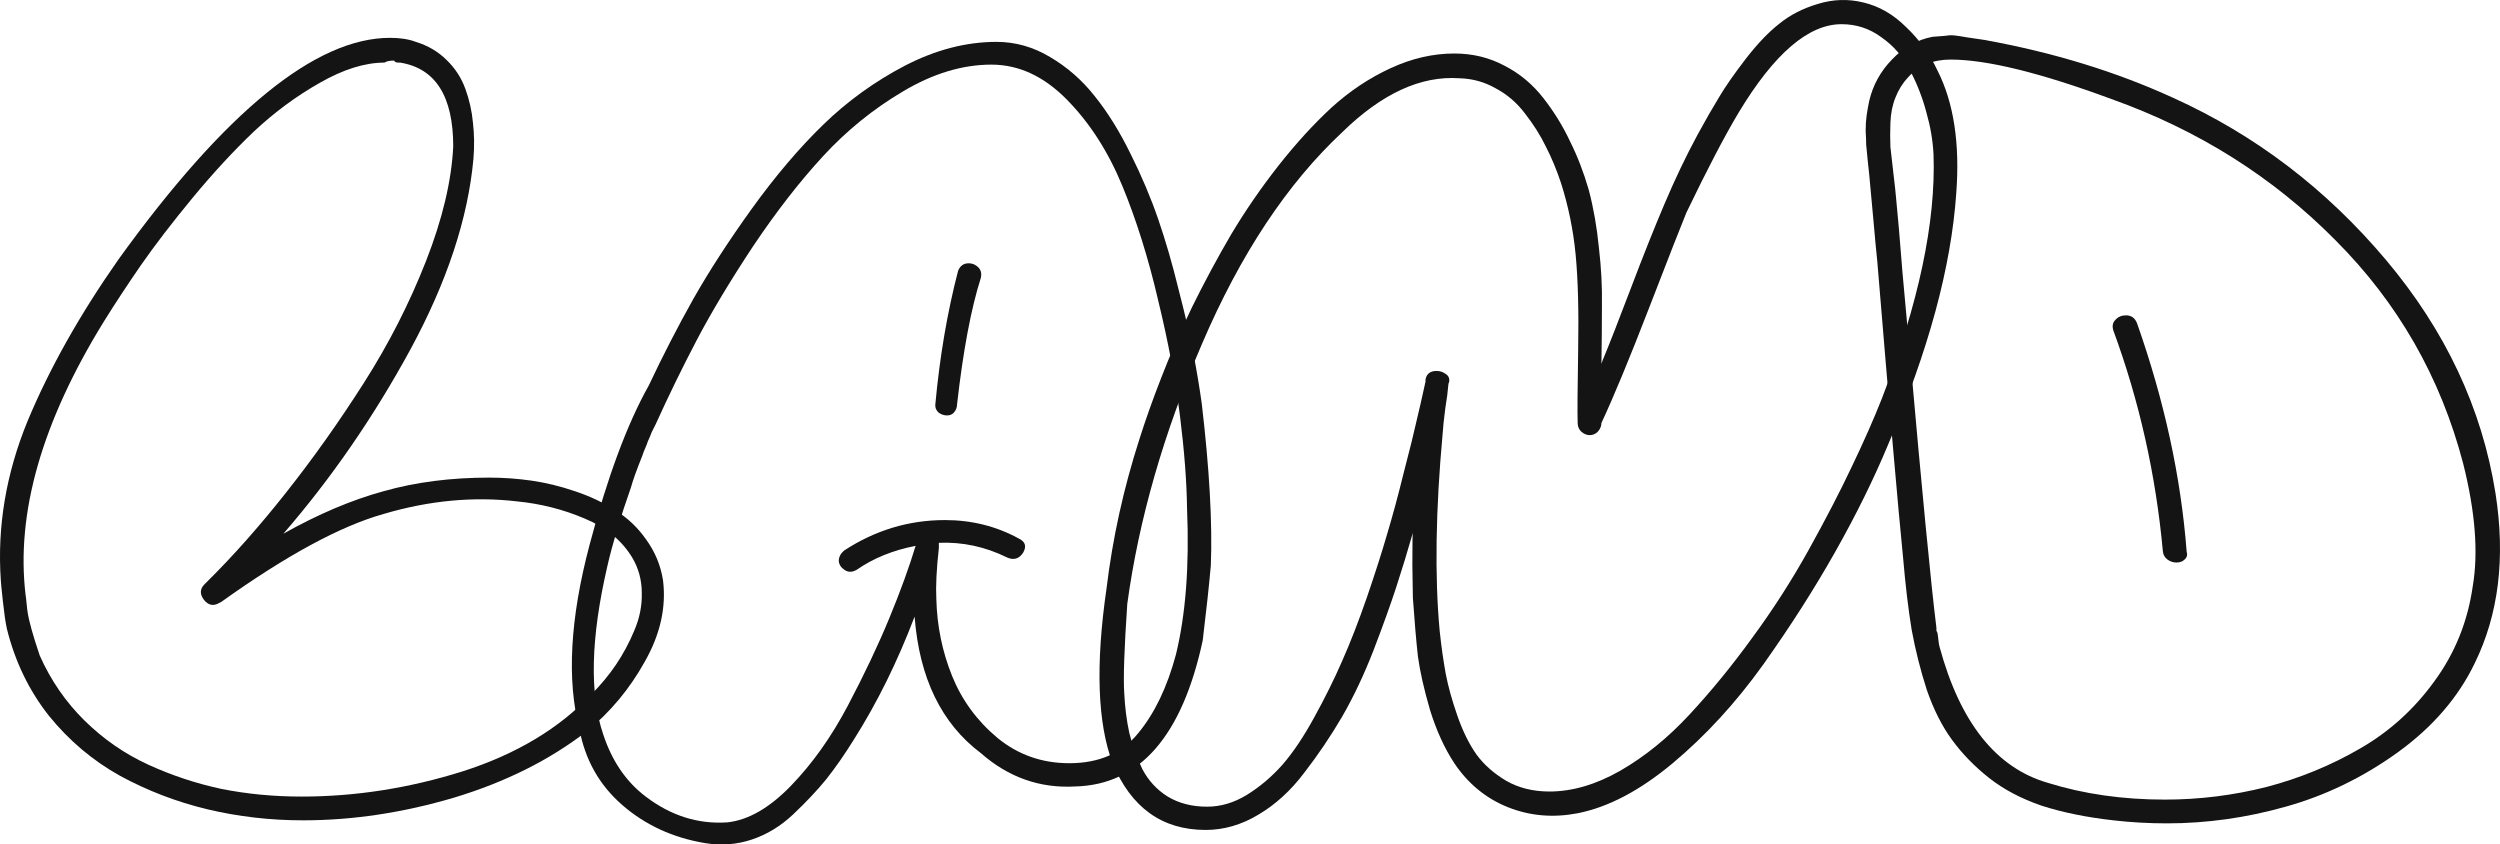
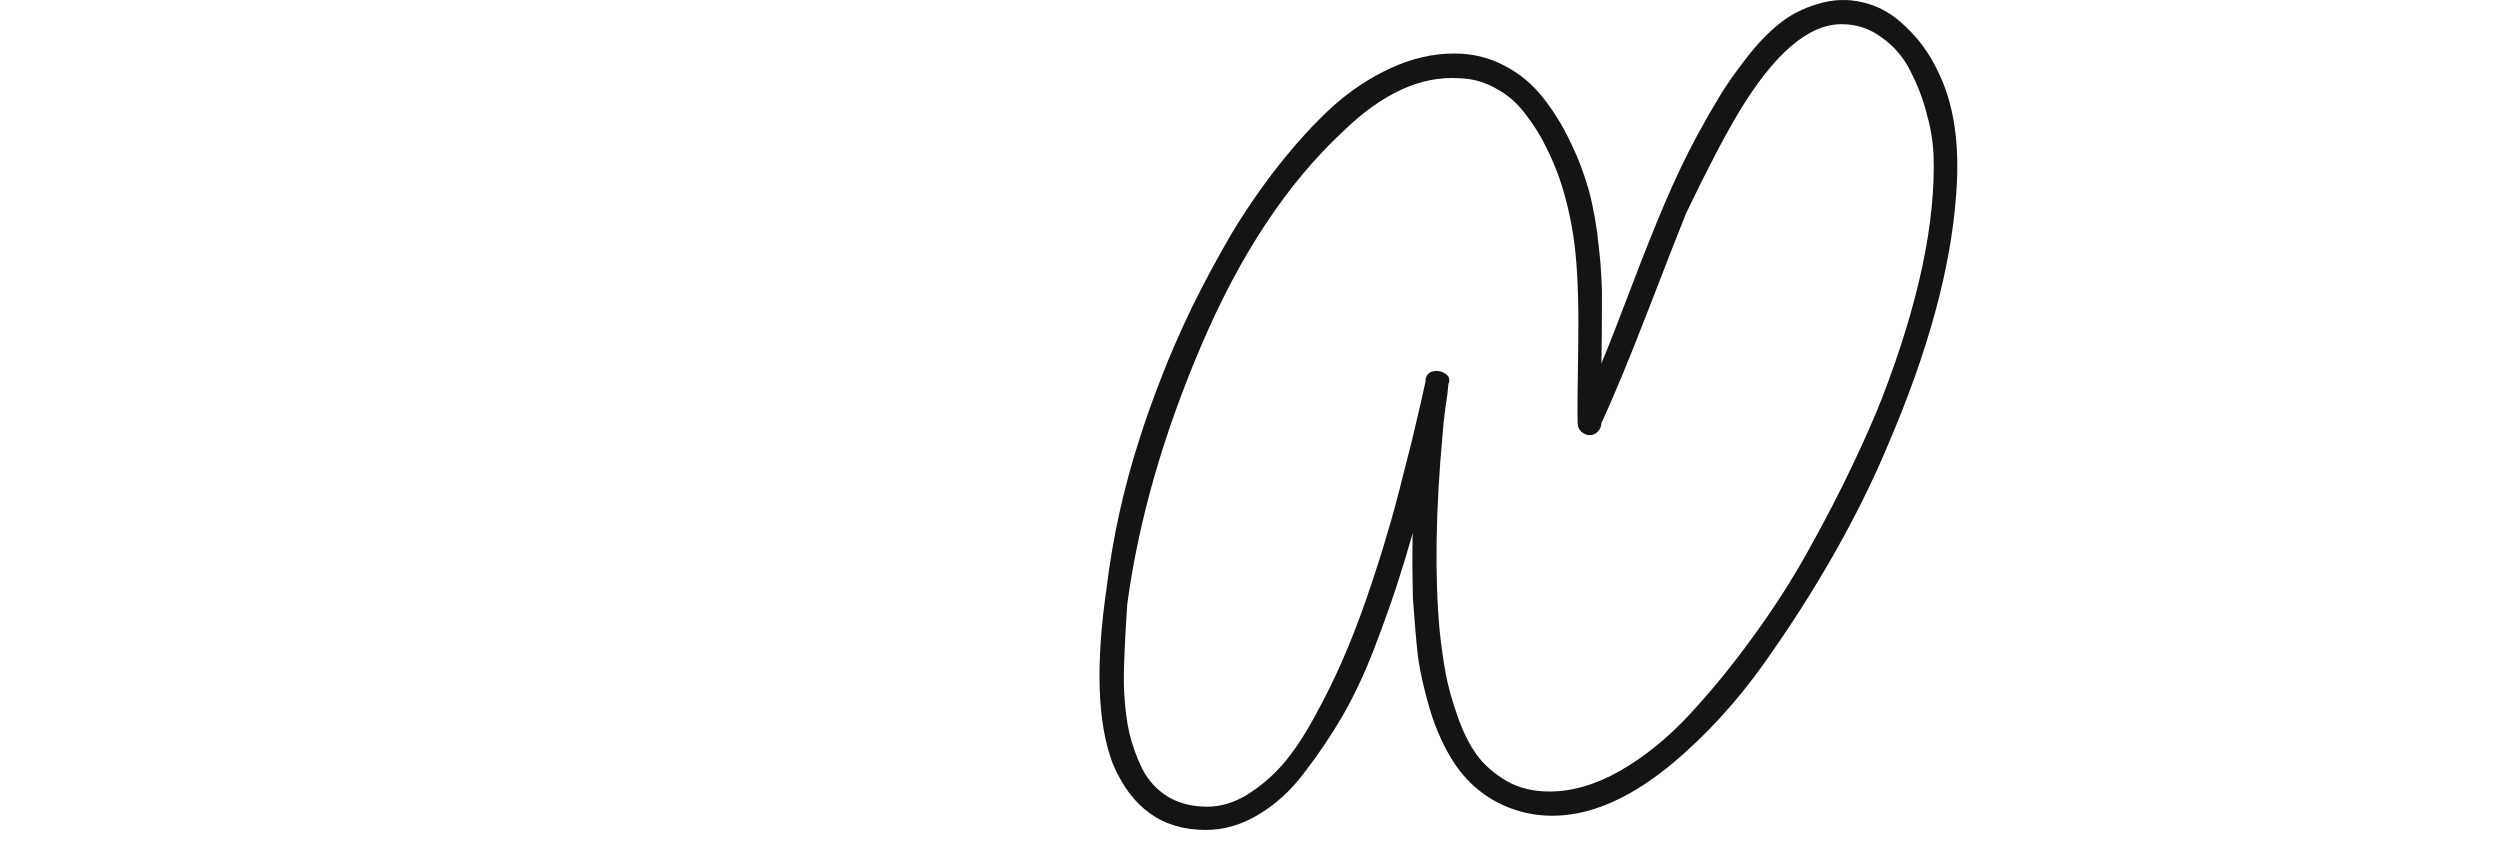
<svg xmlns="http://www.w3.org/2000/svg" viewBox="0 0 826.301 279.12" fill="none">
-   <path d="M219.138 191.776C220.252 200.686 218.247 209.653 213.123 218.675C208.111 227.697 201.706 235.382 193.91 241.731C181.658 251.2 167.066 258.495 150.136 263.619C133.206 268.63 116.554 271.137 100.18 271.137C89.265 271.137 78.684 269.91 68.436 267.461C58.3 265.011 48.721 261.335 39.699 256.433C30.677 251.422 22.825 244.794 16.142 236.552C9.57 228.198 4.948 218.619 2.274 207.815C1.829 205.81 1.383 202.747 0.938 198.626C0.492 194.504 0.27 192.221 0.27 191.776C-0.956 174.066 1.996 156.523 9.125 139.147C16.364 121.771 26.389 103.95 39.198 85.683C74.395 36.897 104.302 12.504 128.917 12.504C132.259 12.504 135.099 12.949 137.438 13.84C141.448 15.066 144.845 17.071 147.63 19.855C150.414 22.528 152.475 25.703 153.812 29.378C155.148 33.054 155.984 36.785 156.318 40.572C156.763 44.36 156.819 48.314 156.485 52.435C154.703 72.15 147.741 93.201 135.6 115.589C123.46 137.866 109.481 158.138 93.664 176.405C105.137 169.944 116.164 165.266 126.746 162.37C137.327 159.363 148.966 157.859 161.664 157.859C166.342 157.859 171.02 158.193 175.698 158.862C180.377 159.53 185.166 160.7 190.067 162.37C195.079 164.041 199.535 166.157 203.433 168.719C207.443 171.17 210.84 174.4 213.625 178.41C216.52 182.419 218.358 186.875 219.138 191.776ZM127.08 20.691C120.619 20.691 113.491 22.918 105.694 27.374C98.008 31.718 90.769 37.064 83.974 43.413C77.291 49.762 70.497 57.113 63.591 65.467C56.797 73.709 51.116 81.116 46.549 87.688C42.094 94.148 38.029 100.33 34.353 106.233C13.858 139.425 5.226 169.554 8.456 196.621C8.568 197.289 8.679 198.236 8.79 199.461C8.902 200.686 9.013 201.633 9.125 202.301C9.57 205.309 10.907 210.098 13.134 216.67C16.81 224.912 21.767 232.096 28.004 238.222C34.242 244.348 41.259 249.194 49.055 252.759C56.852 256.323 64.928 258.995 73.281 260.777C81.747 262.449 90.546 263.284 99.679 263.284C117.501 263.284 135.266 260.5 152.976 254.931C170.686 249.249 184.888 240.729 195.58 229.368C198.588 226.36 201.261 223.13 203.6 219.677C205.939 216.224 207.944 212.493 209.615 208.483C211.397 204.362 212.232 200.185 212.121 195.952C212.121 191.72 211.063 187.822 208.946 184.257C205.494 178.577 200.259 174.288 193.241 171.392C186.224 168.385 178.762 166.491 170.853 165.712C156.485 164.041 141.782 165.433 126.746 169.889C112.488 173.898 94.611 183.589 73.114 198.96L72.446 199.294C70.553 200.408 68.882 200.074 67.434 198.292C65.986 196.398 66.041 194.671 67.601 193.112L68.269 192.444C76.957 183.867 85.701 174.01 94.5 162.872C103.411 151.622 111.987 139.537 120.23 126.616C128.472 113.696 135.322 100.274 140.78 86.351C146.238 72.428 149.245 59.786 149.802 48.425C149.802 31.829 143.954 22.584 132.259 20.691H131.591C130.922 20.691 130.477 20.468 130.254 20.022C128.806 20.022 127.748 20.245 127.08 20.691Z" fill="#141414" />
-   <path d="M397.194 133.299C399.756 155.13 400.759 173.007 400.201 186.93C399.644 193.279 398.752 201.522 397.527 211.658C390.734 243.29 376.699 259.385 355.425 259.942C343.73 260.61 333.315 256.936 324.182 248.915C311.15 239.113 303.854 224.077 302.295 203.805C296.614 218.73 289.93 232.263 282.245 244.404C279.128 249.417 276.064 253.816 273.057 257.603C270.05 261.28 266.428 265.121 262.197 269.13C258.075 273.029 253.509 275.814 248.496 277.486C243.484 279.155 238.305 279.545 232.958 278.655C222.377 276.873 213.299 272.694 205.725 266.123C198.151 259.553 193.417 251.2 191.524 241.063C187.291 224.801 188.405 204.473 194.865 180.08C200.769 157.692 207.285 140.149 214.413 127.452C219.091 117.538 223.992 108.015 229.116 98.882C234.351 89.637 240.811 79.668 248.496 68.975C256.293 58.171 264.146 48.926 272.055 41.241C280.073 33.444 289.095 26.928 299.121 21.693C309.256 16.458 319.336 13.84 329.361 13.84C335.599 13.84 341.503 15.511 347.072 18.853C352.75 22.194 357.651 26.483 361.773 31.718C366.007 36.953 369.961 43.301 373.635 50.764C377.312 58.116 380.374 65.355 382.825 72.484C385.275 79.612 387.502 87.298 389.509 95.54C391.623 103.671 393.24 110.633 394.353 116.425C395.467 122.105 396.415 127.73 397.194 133.299ZM392.348 168.218C392.236 159.307 391.458 149.06 390.009 137.476C388.562 125.892 386.167 113.195 382.825 99.383C379.594 85.46 375.64 72.818 370.963 61.457C366.284 50.096 360.158 40.572 352.585 32.887C345.01 25.202 336.712 21.359 327.691 21.359C318.111 21.359 308.366 24.311 298.451 30.214C288.651 36.006 279.85 43.134 272.055 51.6C264.256 60.065 256.516 70.033 248.831 81.506C241.256 92.978 235.075 103.281 230.285 112.415C225.496 121.548 220.985 130.793 216.752 140.149L215.416 142.823C215.193 143.38 214.97 143.936 214.747 144.493C214.525 144.939 214.302 145.44 214.079 145.997C213.968 146.443 213.689 147.167 213.244 148.169C212.798 149.171 212.52 149.895 212.408 150.341C210.403 155.353 209.122 158.918 208.566 161.034C205.001 171.17 202.384 179.913 200.713 187.264C195.255 210.878 194.81 229.368 199.376 242.733C202.272 251.532 206.95 258.383 213.411 263.284C221.764 269.633 230.786 272.472 240.477 271.805C247.383 271.025 254.344 267.016 261.362 259.775C268.49 252.424 274.784 243.569 280.24 233.21C285.699 222.852 290.265 213.217 293.942 204.306C297.616 195.396 300.513 187.432 302.63 180.414C295.167 181.863 288.706 184.48 283.247 188.267C281.8 189.158 280.463 189.214 279.238 188.434C278.013 187.654 277.346 186.652 277.233 185.427C277.233 184.09 277.846 182.921 279.07 181.918C289.318 175.235 300.4 171.894 312.32 171.894C321.23 171.894 329.416 173.954 336.879 178.075C338.883 179.078 339.331 180.582 338.216 182.586C336.879 184.703 335.097 185.26 332.87 184.257C325.629 180.693 318.111 179.078 310.315 179.412V181.083C309.536 188.1 309.256 193.725 309.478 197.957C309.701 206.868 311.428 215.333 314.659 223.353C317.889 231.372 322.9 238.222 329.696 243.903C336.489 249.472 344.397 252.257 353.42 252.257C363.223 252.257 370.796 248.971 376.142 242.399C381.601 235.828 385.777 227.14 388.672 216.336C391.903 203.081 393.128 187.042 392.348 168.218ZM316.664 89.525C317.331 87.855 318.501 87.019 320.17 87.019C321.398 87.019 322.455 87.465 323.347 88.356C324.237 89.247 324.514 90.417 324.182 91.865C320.95 102 318.333 115.923 316.329 133.633C316.329 134.636 315.994 135.527 315.327 136.307C314.769 136.975 313.989 137.309 312.987 137.309C311.985 137.309 311.038 136.975 310.148 136.307C309.368 135.527 309.033 134.636 309.146 133.633C310.593 117.928 313.1 103.226 316.664 89.525Z" fill="#141414" />
  <path d="M640.408 23.364C645.755 33.945 647.814 47.423 646.589 63.796C644.92 88.189 637.402 115.923 624.035 146.999C619.356 158.249 613.565 170 606.659 182.252C599.753 194.504 591.79 206.979 582.767 219.677C573.745 232.263 563.777 243.123 552.86 252.257C542.057 261.28 531.587 266.793 521.45 268.798C513.319 270.357 505.633 269.688 498.395 266.793C491.154 263.897 485.251 259.05 480.684 252.257C477.455 247.356 474.781 241.508 472.664 234.714C470.659 227.808 469.322 221.905 468.655 217.004C468.097 211.992 467.54 205.531 466.985 197.623L466.818 186.93C466.818 179.691 466.873 176.07 466.985 176.07C465.203 182.308 463.364 188.323 461.472 194.115C459.577 199.907 457.07 206.868 453.953 214.999C450.834 223.019 447.38 230.314 443.593 236.886C439.807 243.346 435.63 249.528 431.064 255.431C426.607 261.335 421.539 265.956 415.86 269.298C410.289 272.639 404.498 274.312 398.484 274.312C384.115 274.312 373.868 266.958 367.742 252.257C362.73 239.002 362.06 219.733 365.737 194.449C367.742 177.853 371.361 161.424 376.597 145.162C378.601 138.813 380.996 132.074 383.78 124.945C386.565 117.706 389.961 109.909 393.973 101.555C398.094 93.201 402.438 85.126 407.005 77.329C411.681 69.532 416.862 62.014 422.541 54.774C428.334 47.423 434.181 41.018 440.084 35.56C446.1 30.103 452.616 25.759 459.632 22.528C466.65 19.298 473.666 17.683 480.684 17.683C486.698 17.683 492.212 19.02 497.225 21.693C502.237 24.255 506.526 27.819 510.09 32.386C513.654 36.953 516.606 41.742 518.945 46.754C521.395 51.655 523.457 57.002 525.126 62.794C526.686 68.697 527.801 75.046 528.468 81.84C529.248 88.523 529.583 94.872 529.47 100.887C529.47 106.901 529.415 113.362 529.303 120.267L529.638 119.265C531.865 113.919 534.984 105.955 538.993 95.373C543.004 84.792 546.734 75.436 550.188 67.305C553.639 59.174 557.261 51.6 561.048 44.582C563.719 39.681 566.116 35.505 568.231 32.052C570.348 28.487 573.3 24.255 577.086 19.354C580.873 14.453 584.549 10.61 588.114 7.826C591.678 4.93 595.909 2.758 600.811 1.31C605.824 -0.249 610.836 -0.417 615.847 0.809C621.083 2.034 625.817 4.763 630.048 8.995C634.392 13.117 637.847 17.906 640.408 23.364ZM639.071 51.098C638.849 46.532 638.069 41.909 636.732 37.231C635.507 32.553 633.725 27.931 631.386 23.364C629.046 18.797 625.872 15.121 621.863 12.337C617.964 9.441 613.565 7.993 608.664 7.993C597.749 7.993 586.444 17.683 574.747 37.064C570.07 44.861 564.277 55.944 557.371 70.312C555.589 74.656 551.467 85.182 545.009 101.889C538.548 118.597 533.312 131.239 529.303 139.815C529.303 140.818 528.913 141.764 528.133 142.655C527.353 143.435 526.463 143.825 525.461 143.825C524.459 143.825 523.512 143.435 522.619 142.655C521.839 141.876 521.45 140.929 521.45 139.815C521.34 136.362 521.395 128.287 521.617 115.589C521.839 102.78 521.562 92.31 520.782 84.179C520.002 76.048 518.388 68.14 515.936 60.454C514.489 56.111 512.819 52.101 510.925 48.425C509.143 44.749 506.858 41.129 504.074 37.565C501.402 34.001 498.17 31.216 494.384 29.211C490.709 27.095 486.698 25.981 482.354 25.87C469.657 24.979 456.793 30.882 443.761 43.58C425.493 60.622 410.011 83.956 397.314 113.584C384.615 143.101 376.374 171.782 372.585 199.628C371.583 214.442 371.251 224.244 371.583 229.033C371.808 233.712 372.363 238.111 373.255 242.232C374.257 246.354 375.705 250.362 377.599 254.261C379.604 258.048 382.388 261.057 385.952 263.284C389.629 265.511 393.973 266.626 398.984 266.626C403.44 266.626 407.784 265.344 412.016 262.782C416.36 260.11 420.314 256.768 423.878 252.759C427.442 248.637 430.951 243.402 434.406 237.053C437.97 230.593 441.031 224.411 443.593 218.508C446.268 212.493 448.995 205.476 451.781 197.456C454.566 189.325 456.793 182.364 458.462 176.572C460.244 170.668 462.084 163.874 463.976 156.188C465.98 148.503 467.375 142.878 468.152 139.314C469.045 135.638 470.047 131.239 471.162 126.115V125.447C471.494 123.553 472.721 122.607 474.836 122.607C475.951 122.607 476.953 122.941 477.845 123.609C478.735 124.166 479.125 125.001 479.012 126.115C478.79 126.561 478.68 127.006 478.68 127.452C478.567 129.122 478.235 131.684 477.678 135.137C477.23 138.59 476.953 141.263 476.84 143.157C474.503 168.552 474.168 190.327 475.838 208.483C476.395 213.718 477.065 218.452 477.845 222.684C478.622 226.806 479.905 231.428 481.687 236.552C483.469 241.675 485.586 245.964 488.035 249.417C490.487 252.759 493.771 255.654 497.893 258.105C502.014 260.442 506.748 261.612 512.094 261.612C519.668 261.612 527.466 259.33 535.484 254.764C543.617 250.085 551.245 243.903 558.373 236.217C565.614 228.421 572.575 219.9 579.258 210.655C586.054 201.41 592.235 191.776 597.804 181.751C603.372 171.726 608.106 162.593 612.005 154.351C616.014 145.997 619.356 138.423 622.03 131.629C634.17 100.218 639.851 73.375 639.071 51.098Z" fill="#141414" />
-   <path d="M824.812 163.039C828.153 184.313 825.871 203.025 817.963 219.176C812.505 230.537 803.984 240.394 792.399 248.748C780.927 256.991 768.62 262.949 755.476 266.626C742.444 270.3 729.357 272.14 716.213 272.14C710.199 272.14 704.296 271.805 698.505 271.137C689.592 270.135 681.684 268.518 674.778 266.291C667.984 263.952 662.193 260.89 657.402 257.103C652.613 253.314 648.549 249.138 645.207 244.571C641.866 240.005 639.081 234.491 636.852 228.031C634.737 221.459 633.065 214.832 631.841 208.149C630.726 201.355 629.781 193.391 629.001 184.257C627.329 167.55 624.49 134.914 620.478 86.351C620.146 83.232 619.698 78.499 619.144 72.15C618.586 65.801 618.141 60.956 617.806 57.614C617.694 56.723 617.526 55.164 617.304 52.936C617.082 50.597 616.914 48.87 616.804 47.757C616.804 46.643 616.749 45.139 616.637 43.246C616.637 41.352 616.749 39.626 616.972 38.066C617.194 36.507 617.471 34.948 617.806 33.388C619.031 28.153 621.538 23.587 625.325 19.688C629.111 15.678 633.568 13.172 638.691 12.17C641.921 11.947 643.815 11.78 644.37 11.669C645.04 11.557 646.932 11.78 650.051 12.337C653.283 12.782 655.175 13.061 655.732 13.172C678.567 17.293 699.449 23.698 718.385 32.386C745.451 44.638 768.843 62.459 788.558 85.85C808.271 109.24 820.358 134.97 824.812 163.039ZM814.119 153.181C806.656 124.667 792.567 100.051 771.849 79.334C751.244 58.505 726.573 42.967 697.835 32.72C674.333 24.032 656.622 19.688 644.705 19.688C638.914 19.688 634.235 21.637 630.671 25.536C628.889 27.429 627.497 29.657 626.494 32.219C625.492 34.669 624.935 37.454 624.822 40.572C624.712 43.58 624.712 46.253 624.822 48.592C625.047 50.82 625.38 53.772 625.827 57.447C626.272 61.123 626.549 63.685 626.662 65.133C627.219 70.59 627.941 79 628.834 90.361C629.836 101.611 630.616 110.187 631.173 116.091C635.292 162.76 638.244 193.224 640.026 207.481V208.483L640.361 209.151C640.473 209.708 640.583 210.544 640.696 211.658C640.806 212.66 640.918 213.328 641.028 213.662C647.824 238.835 659.799 253.871 676.95 258.773C688.757 262.449 701.621 264.286 715.545 264.286C726.905 264.286 738.1 262.894 749.127 260.11C760.155 257.213 770.457 252.982 780.035 247.411C789.728 241.842 797.913 234.435 804.596 225.191C811.39 215.946 815.624 205.476 817.293 193.78C819.188 182.642 818.128 169.109 814.119 153.181ZM698.505 109.24C698.057 107.792 698.28 106.623 699.172 105.732C700.062 104.729 701.231 104.228 702.681 104.228C704.463 104.228 705.688 105.119 706.355 106.901C715.378 132.52 720.837 157.637 722.729 182.252C723.064 183.366 722.841 184.257 722.061 184.926C721.394 185.594 720.502 185.928 719.387 185.928C718.275 185.928 717.272 185.594 716.38 184.926C715.49 184.257 714.988 183.366 714.876 182.252C712.539 156.857 707.08 132.52 698.505 109.24Z" fill="#141414" />
</svg>